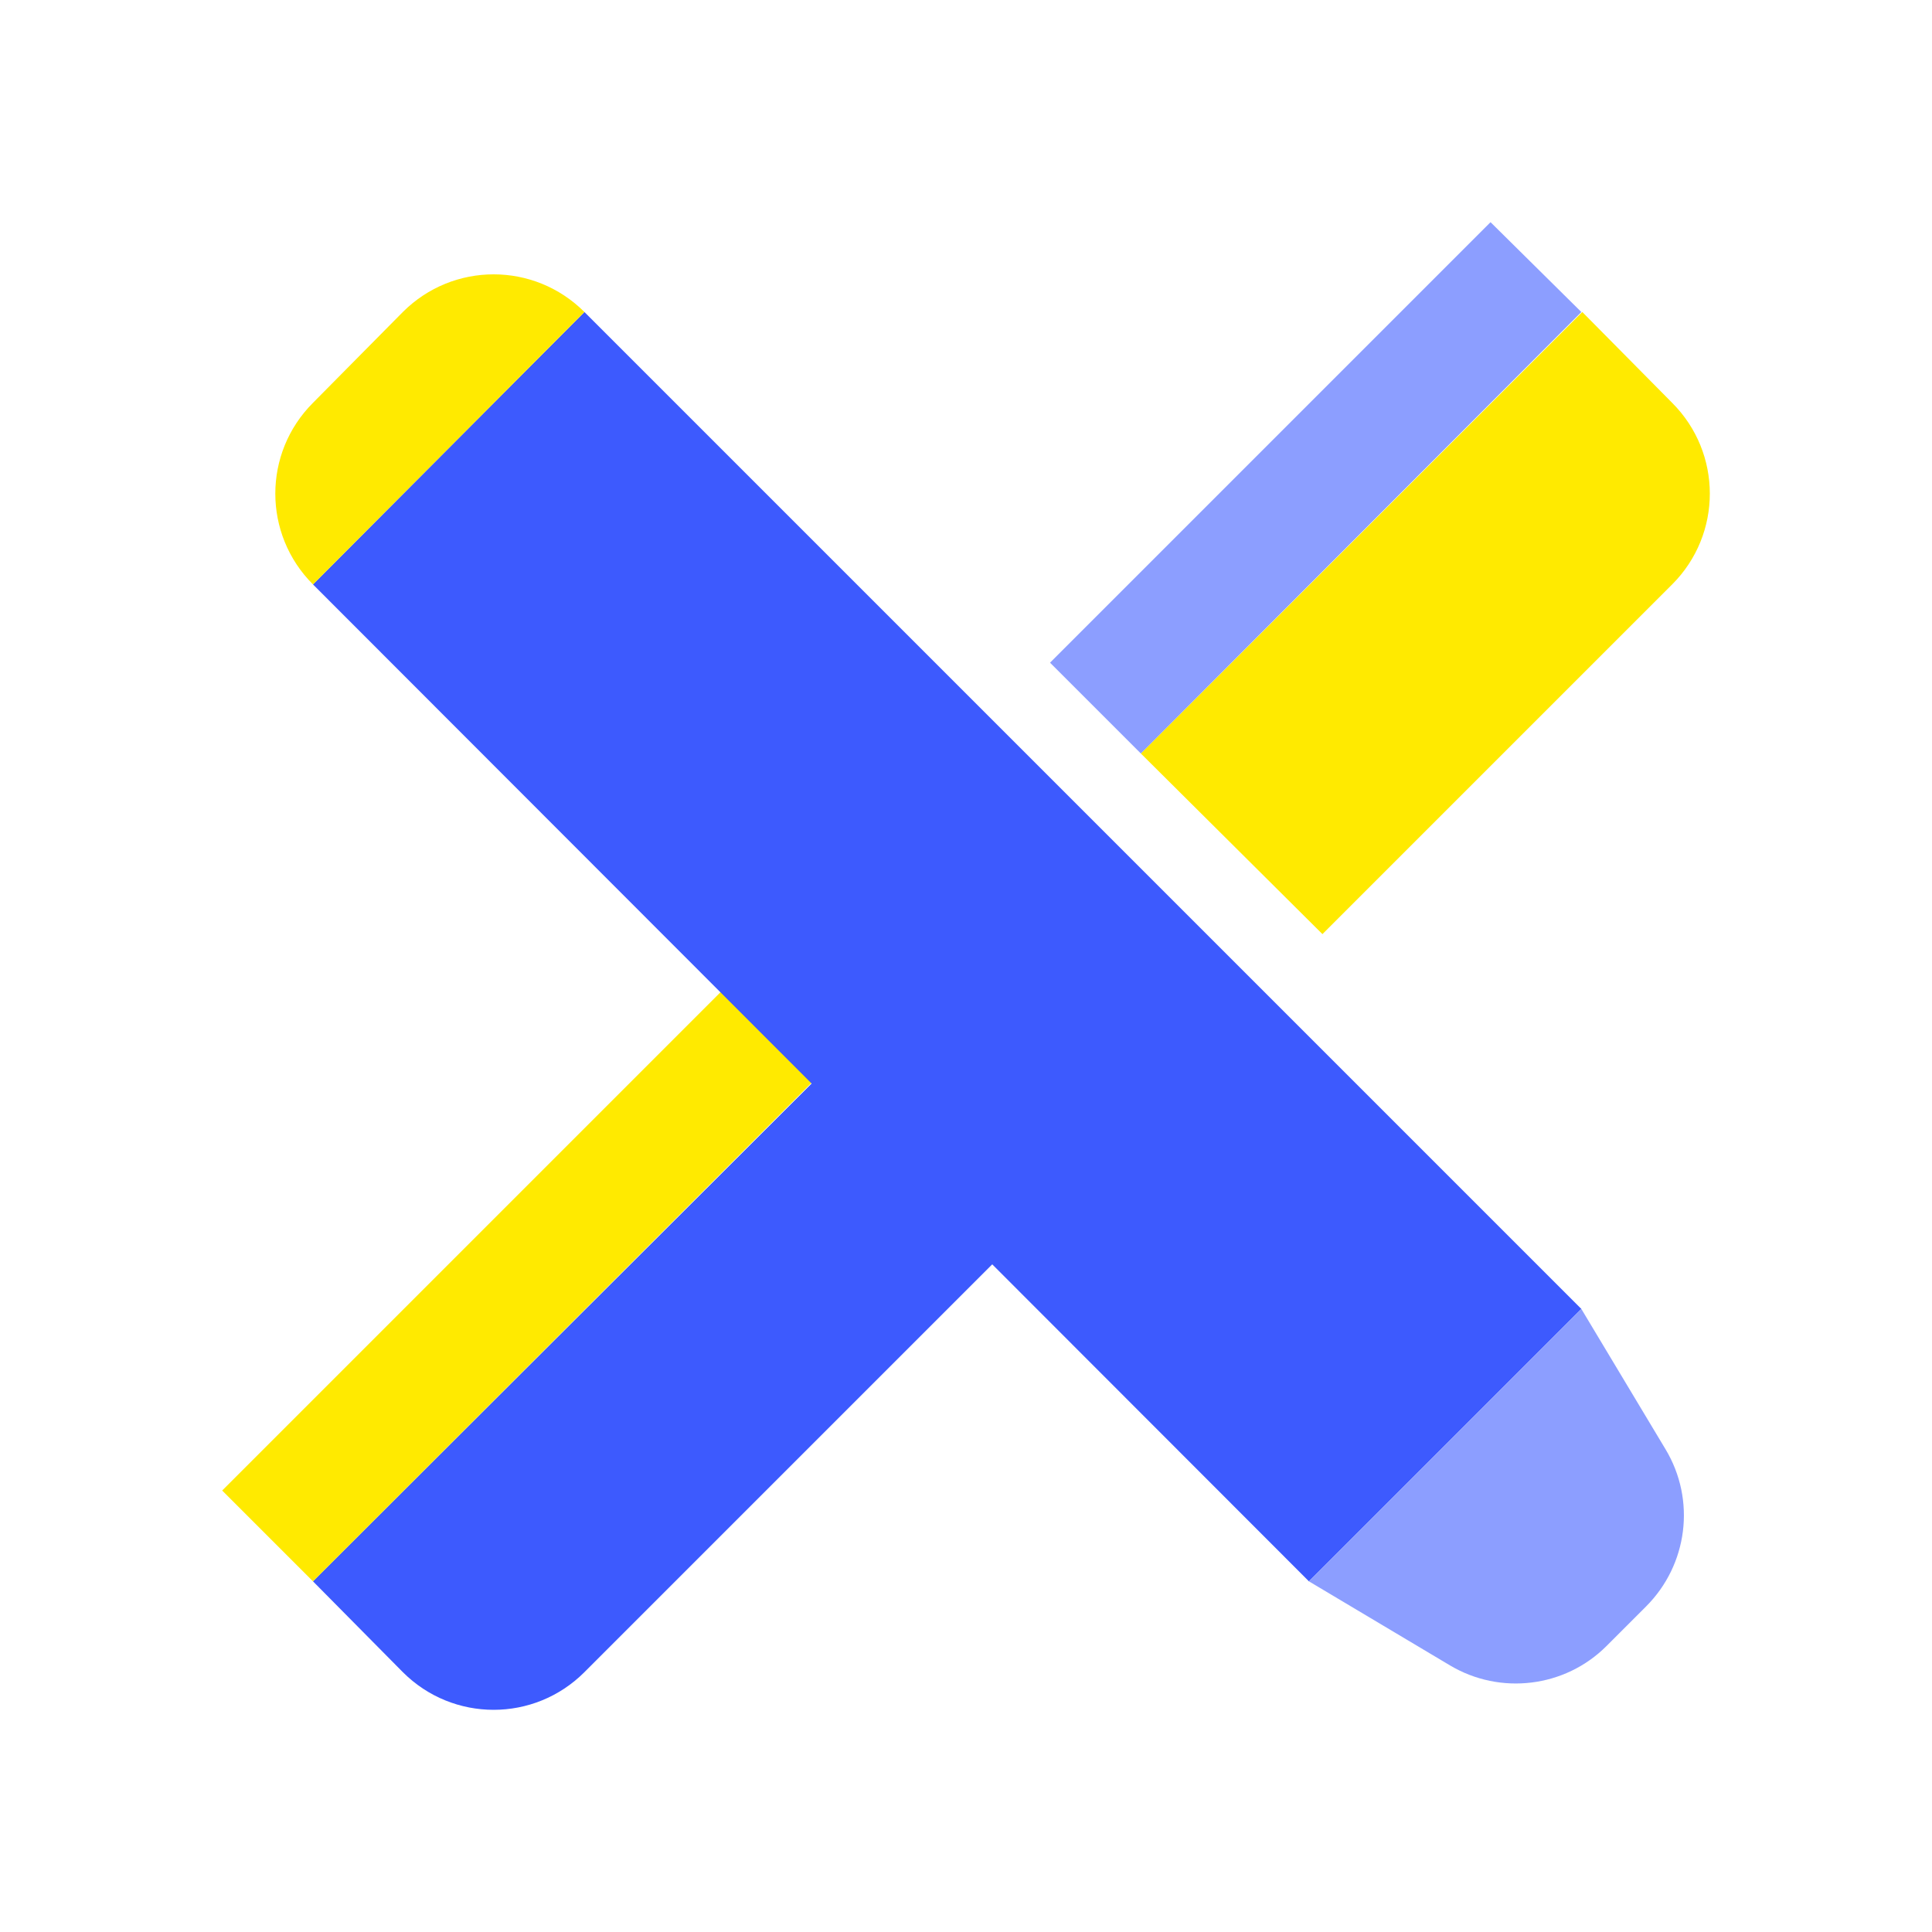
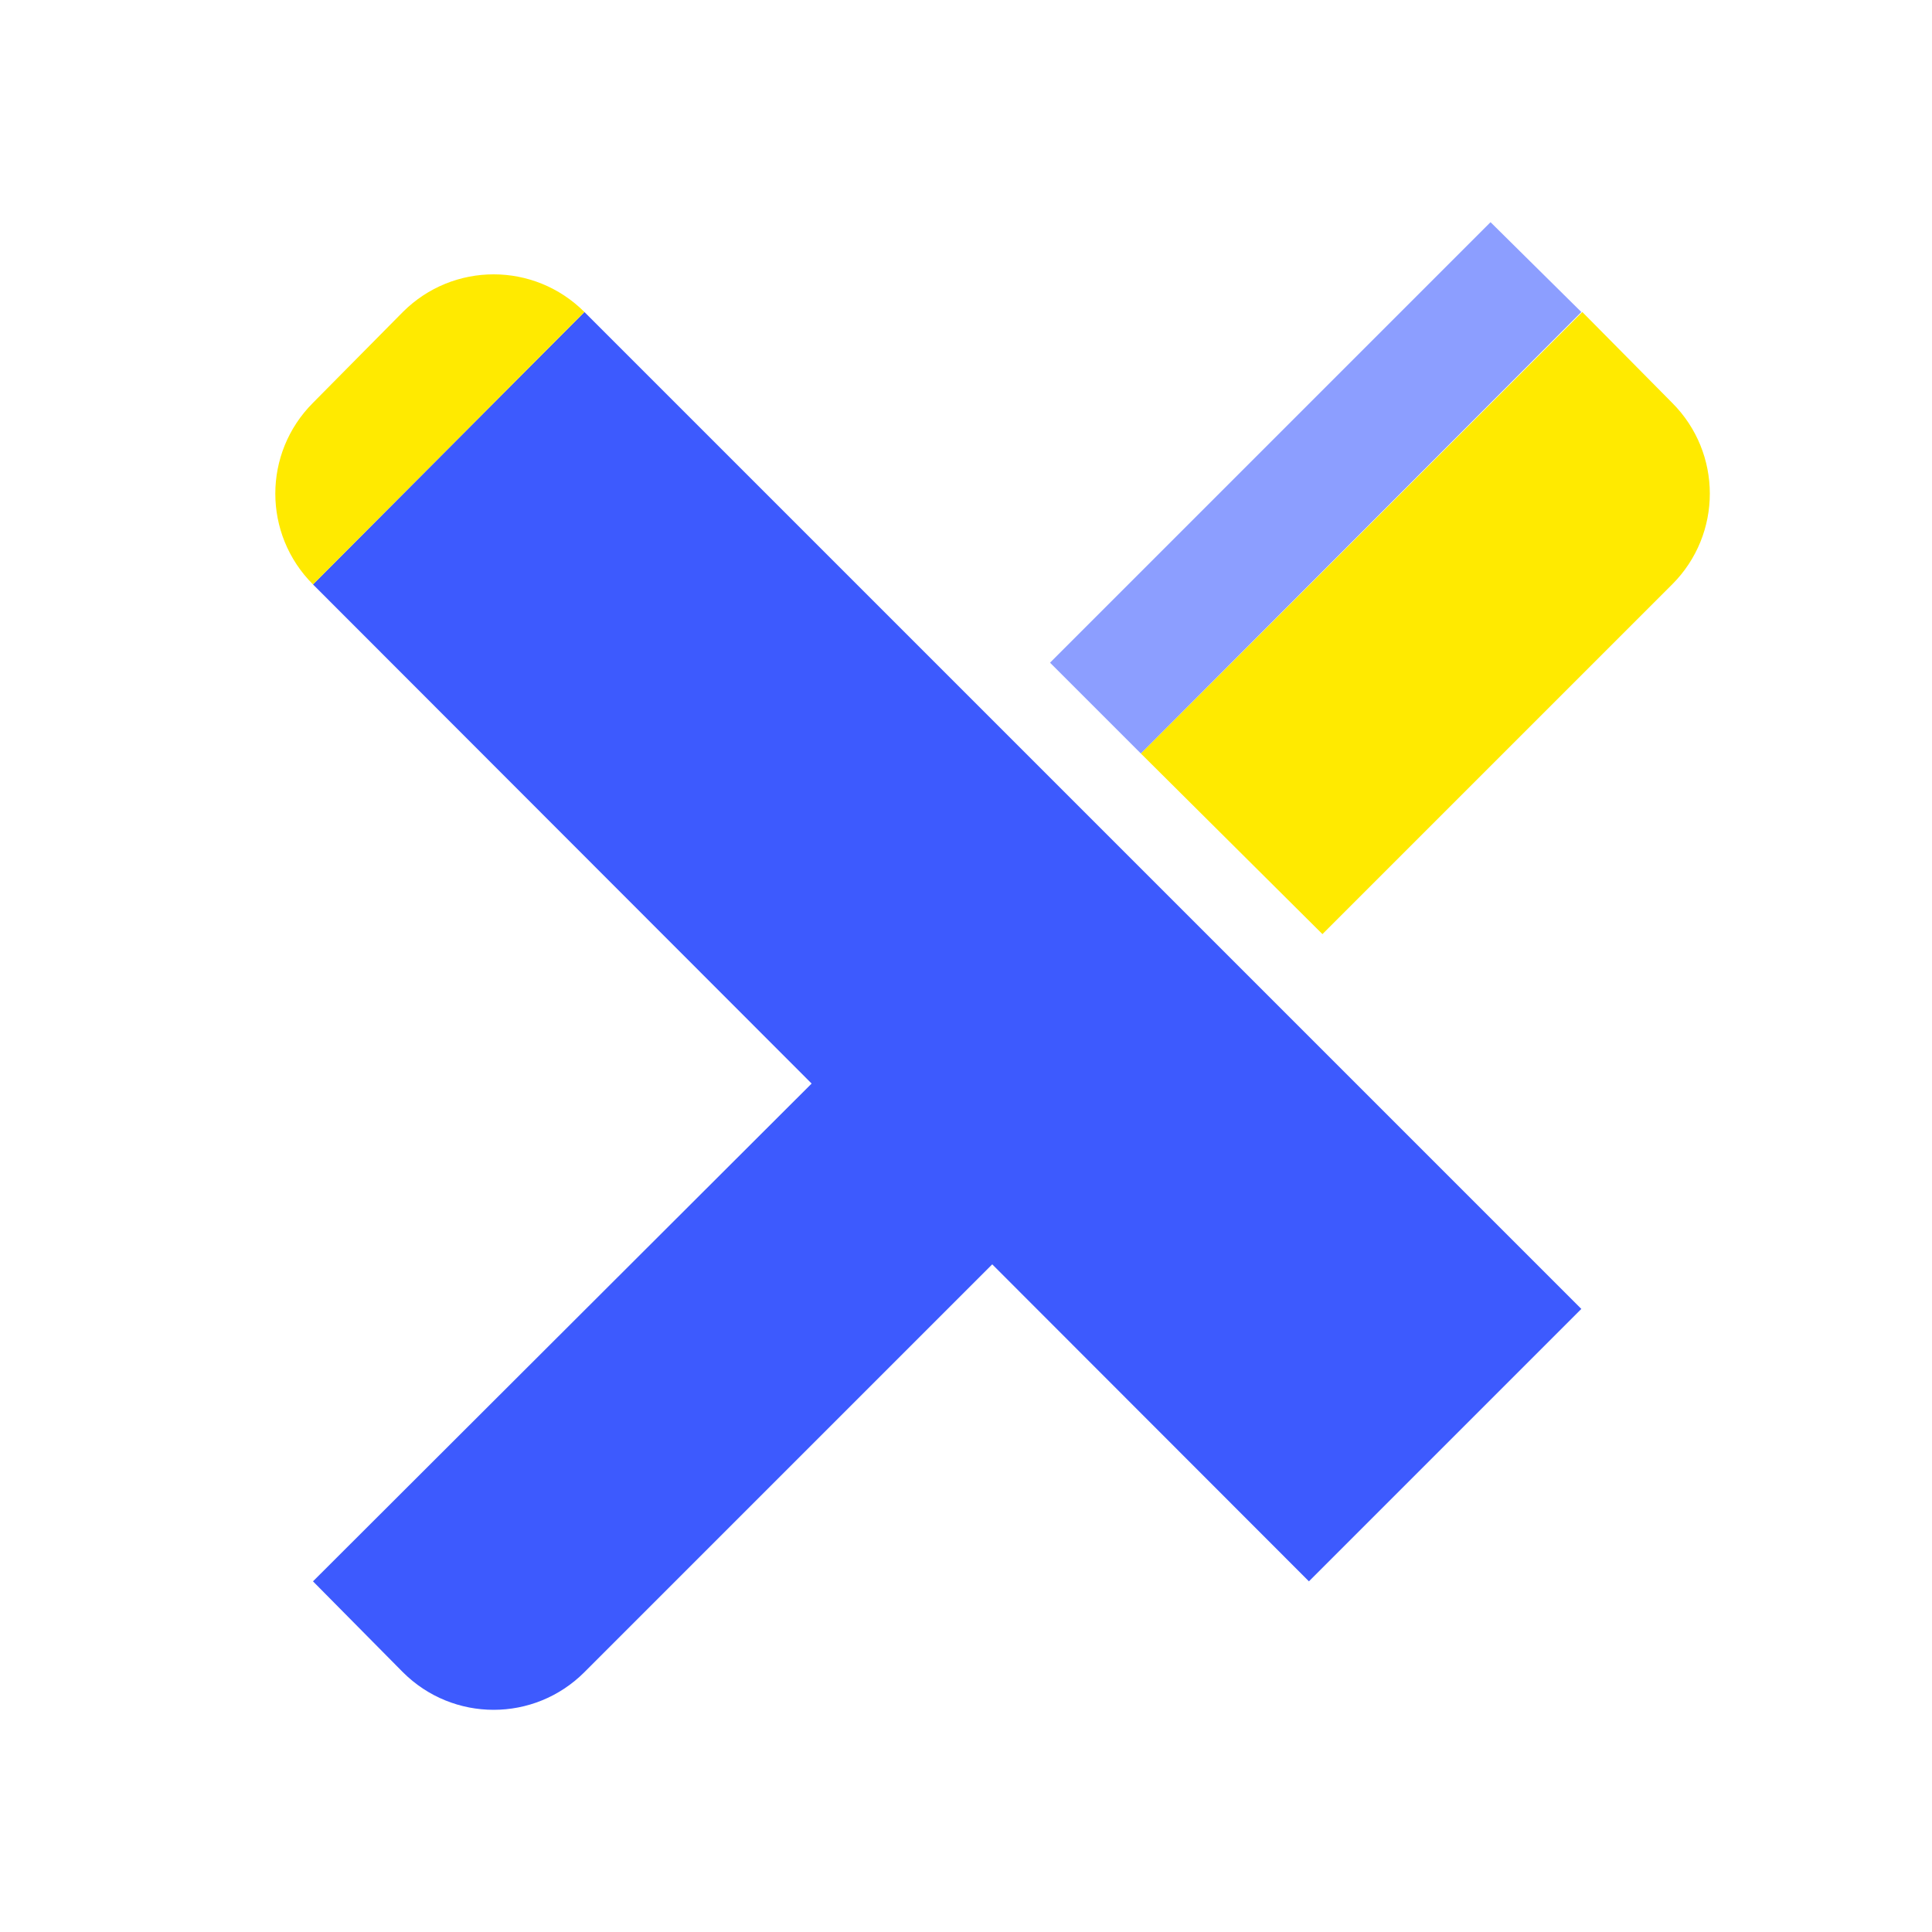
<svg xmlns="http://www.w3.org/2000/svg" version="1.1" id="Layer_1" x="0px" y="0px" viewBox="0 0 200 200" style="enable-background:new 0 0 200 200;" xml:space="preserve">
  <style type="text/css">
	.st0{fill:#3D5AFE;}
	.st1{fill:#FFEA00;}
	.st2{fill:#8C9EFF;}
</style>
  <g>
    <path class="st0" d="M32.4,163.7l9.3,9.4c5.2,5.2,13.6,5.2,18.8,0l48.2-48.2L90,106.2L32.4,163.7L32.4,163.7z" />
    <path class="st1" d="M136.9,96.7l36.2-36.2c5.2-5.2,5.2-13.6,0-18.8l-9.3-9.4L118.1,78L136.9,96.7z" />
    <path class="st2" d="M108.7,68.6L154.3,23l9.4,9.3L118.1,78L108.7,68.6z" />
-     <path class="st1" d="M23,154.3l57.6-57.6l9.4,9.4l-57.6,57.6L23,154.3z" />
    <path class="st0" d="M32.4,60.5l28.1-28.2l103.2,103.2l-28.2,28.2L32.4,60.5z" />
-     <path class="st2" d="M166.3,170.4l4.1-4.1c4.3-4.3,5.2-11,2-16.3l-8.7-14.5l-28.2,28.2l14.6,8.7C155.3,175.5,162,174.7,166.3,170.4   L166.3,170.4z" />
    <path class="st1" d="M32.4,60.5l28.1-28.2c-5.2-5.2-13.6-5.2-18.8,0l-9.3,9.4C27.2,46.9,27.2,55.3,32.4,60.5L32.4,60.5z" />
  </g>
</svg>